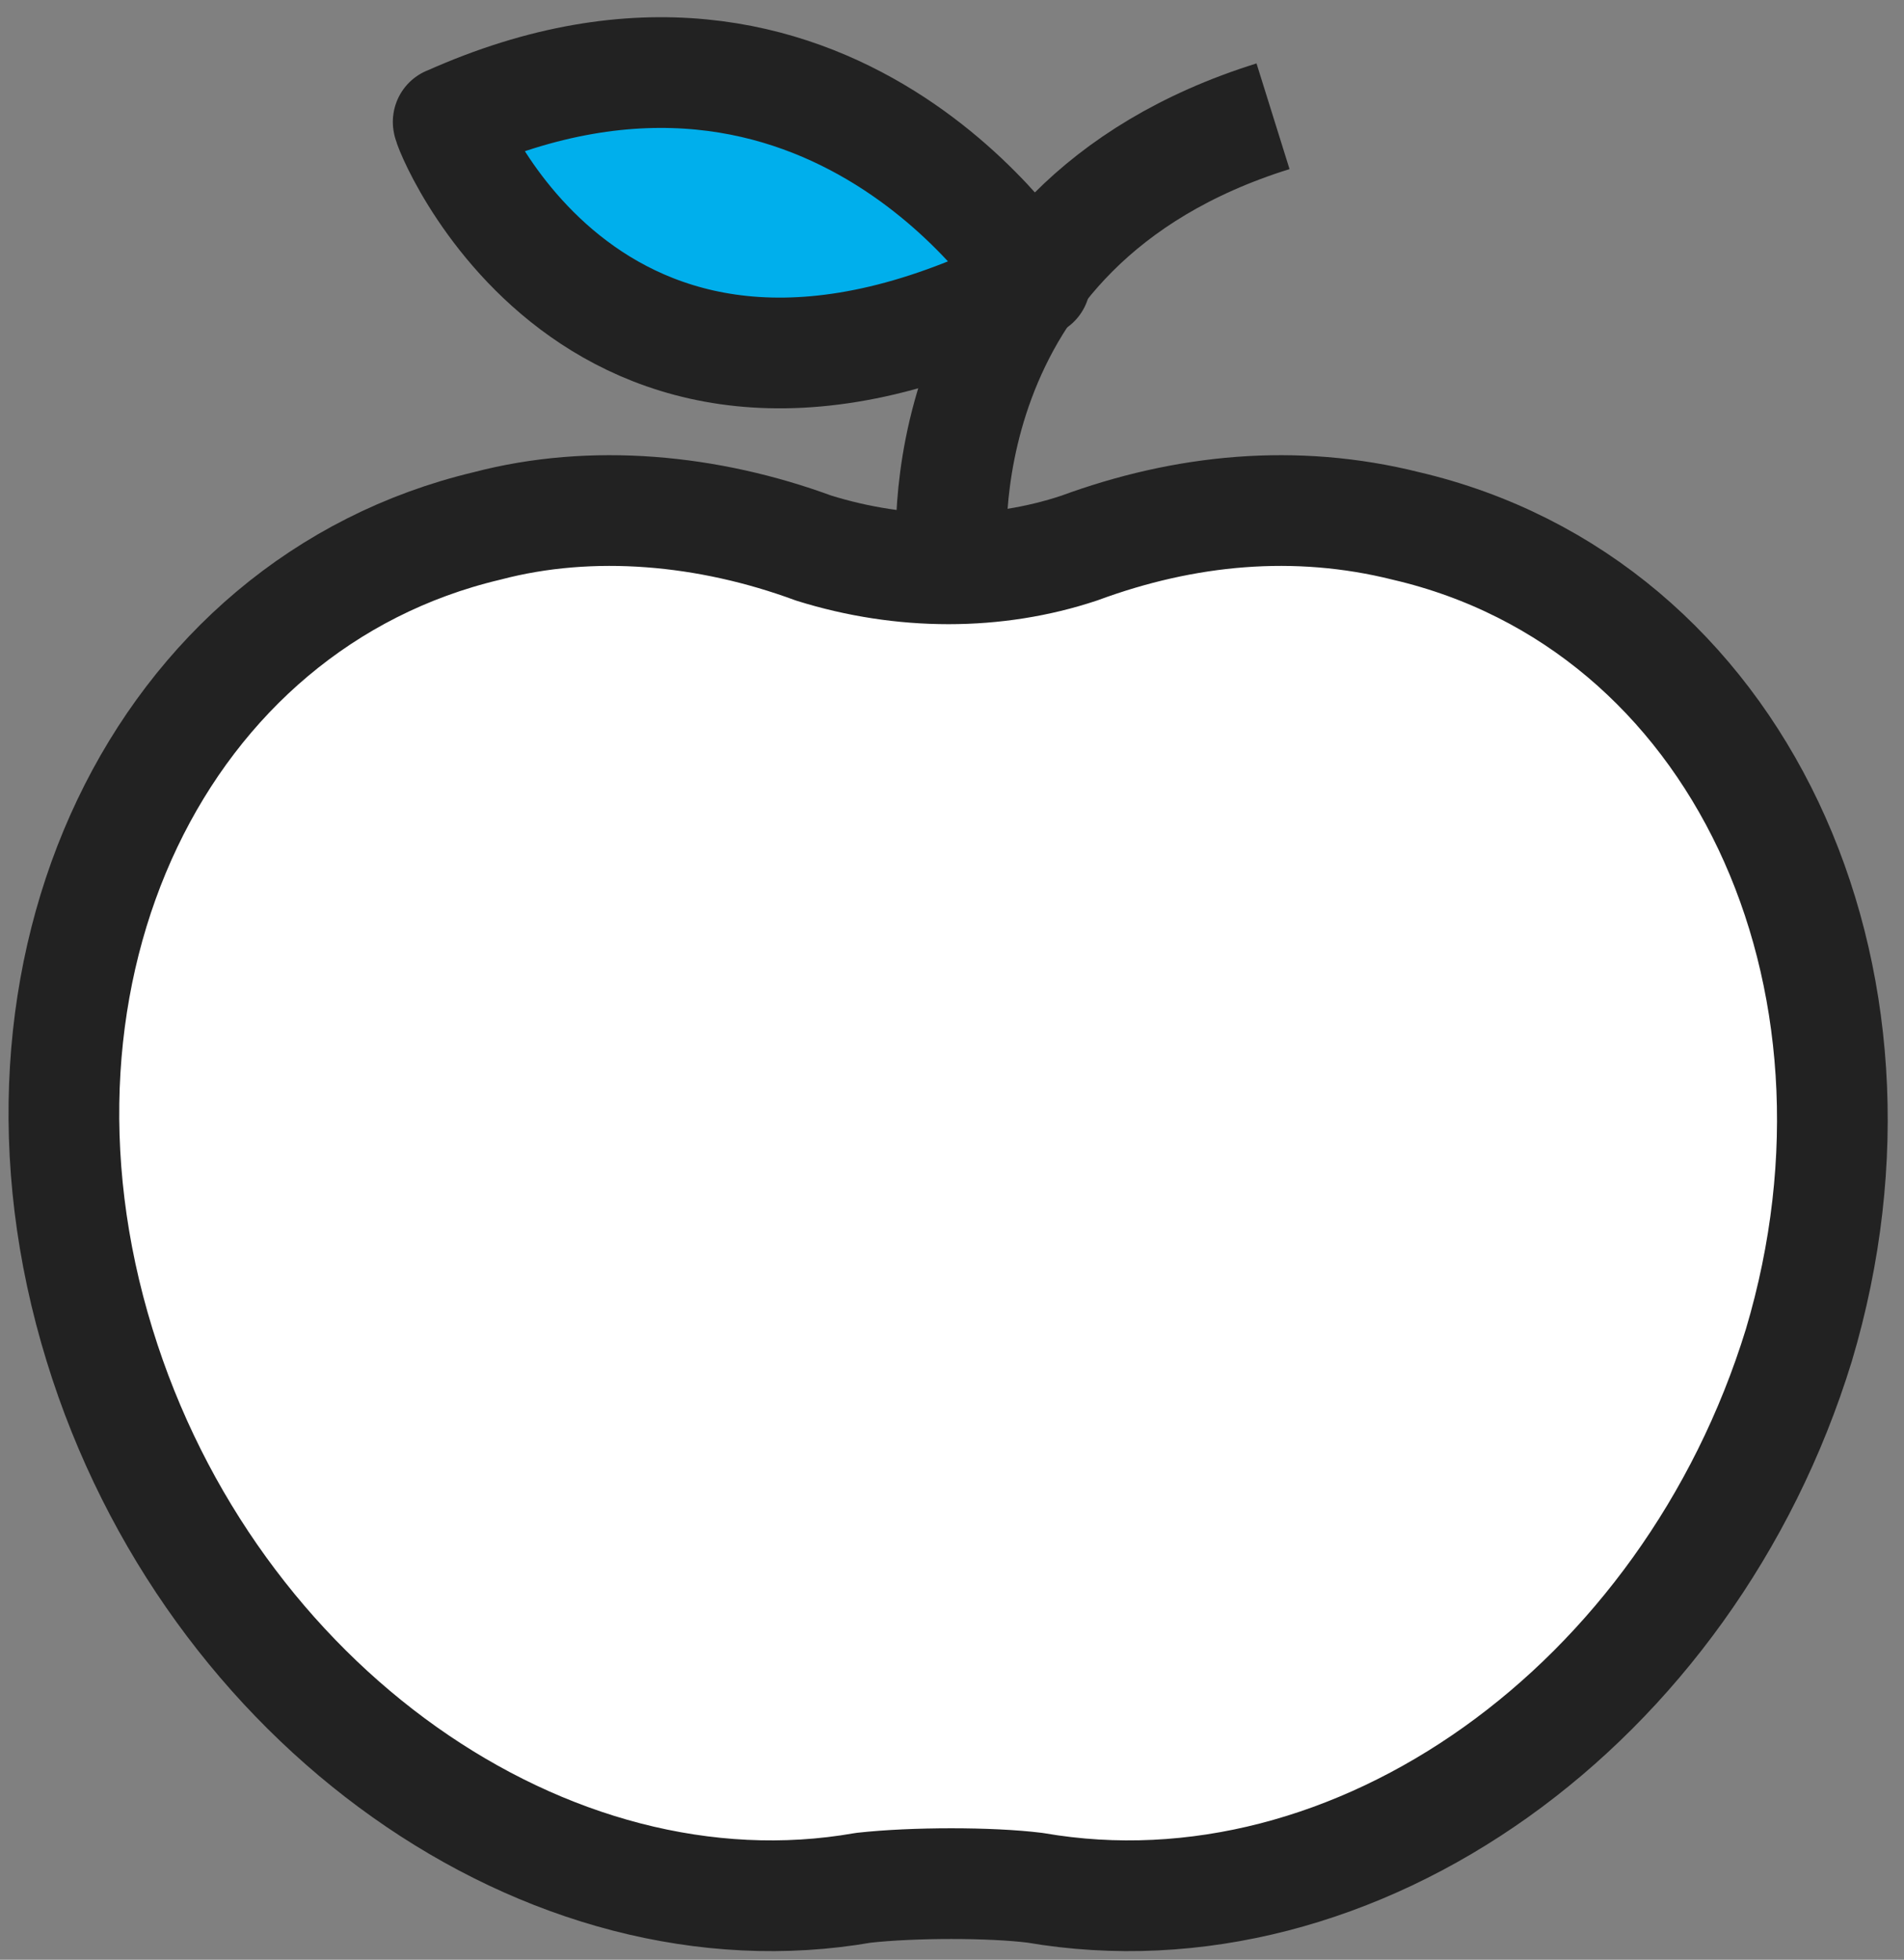
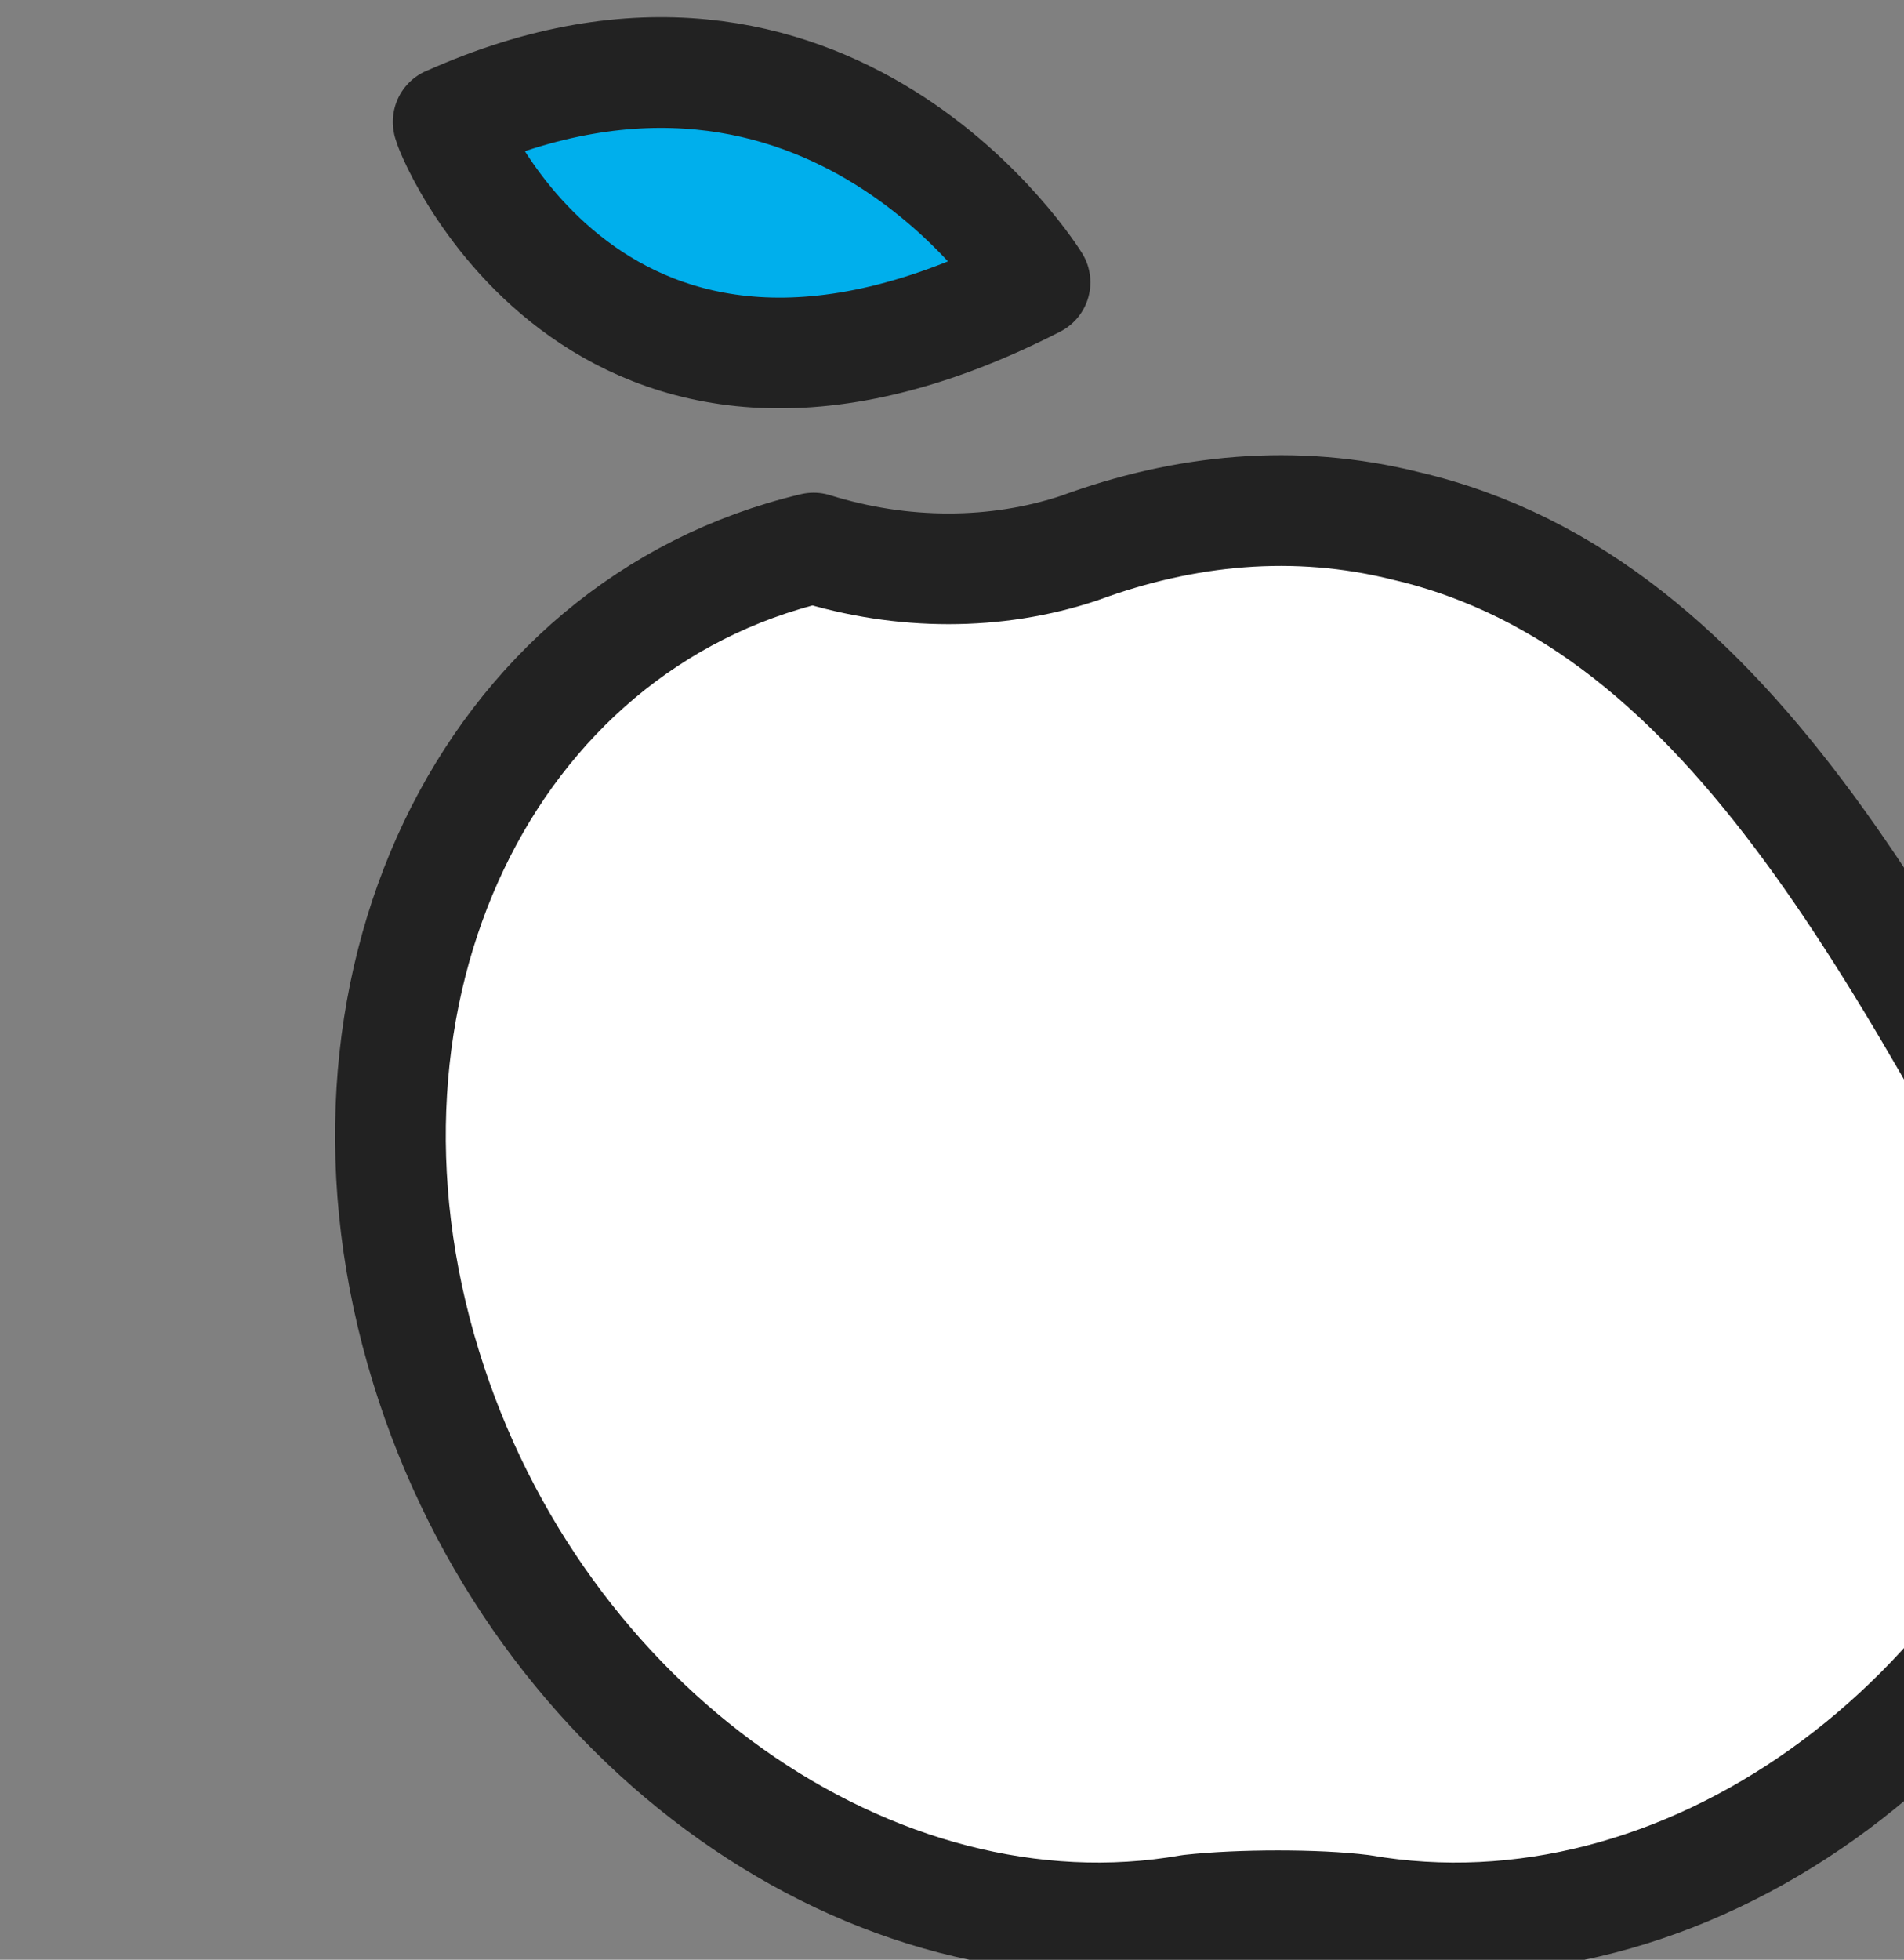
<svg xmlns="http://www.w3.org/2000/svg" version="1.1" id="icon" x="0px" y="0px" viewBox="0 0 34.4 35.4" style="enable-background:new 0 0 34.4 35.4;" xml:space="preserve">
  <rect x="0" y="0" width="34.4" height="35.4" fill="#808080" stroke="none" />
  <style type="text/css">
	.st0{fill:#FFFFFF;stroke:#222222;stroke-width:2;stroke-linejoin:round;stroke-miterlimit:10;}
	.st1{fill:none;stroke:#222222;stroke-width:2;stroke-linejoin:round;stroke-miterlimit:10;}
	.st2{fill:#00AFEC;stroke:#222222;stroke-width:2;stroke-linejoin:round;stroke-miterlimit:10;}
</style>
  <g>
-     <path class="st0" d="M25.4,9.5c-2-0.5-4-0.3-5.9,0.4c-1.5,0.5-3.2,0.5-4.8,0c-1.9-0.7-4-0.9-5.9-0.4c-5.9,1.4-9.1,8-7,14.8   c2,6.5,8.1,10.8,13.8,9.8c0.9-0.1,2.3-0.1,3.1,0c5.8,1,11.8-3.3,13.8-9.8C34.5,17.6,31.4,10.9,25.4,9.5z" />
+     <path class="st0" d="M25.4,9.5c-2-0.5-4-0.3-5.9,0.4c-1.5,0.5-3.2,0.5-4.8,0c-5.9,1.4-9.1,8-7,14.8   c2,6.5,8.1,10.8,13.8,9.8c0.9-0.1,2.3-0.1,3.1,0c5.8,1,11.8-3.3,13.8-9.8C34.5,17.6,31.4,10.9,25.4,9.5z" />
  </g>
-   <path class="st1" d="M17.2,10.1c0,0-0.6-6,5.8-8" />
  <path class="st2" d="M18.7,5.1c0,0-3.7-6-10.6-2.9C8,2.1,10.7,9.2,18.7,5.1z" />
</svg>